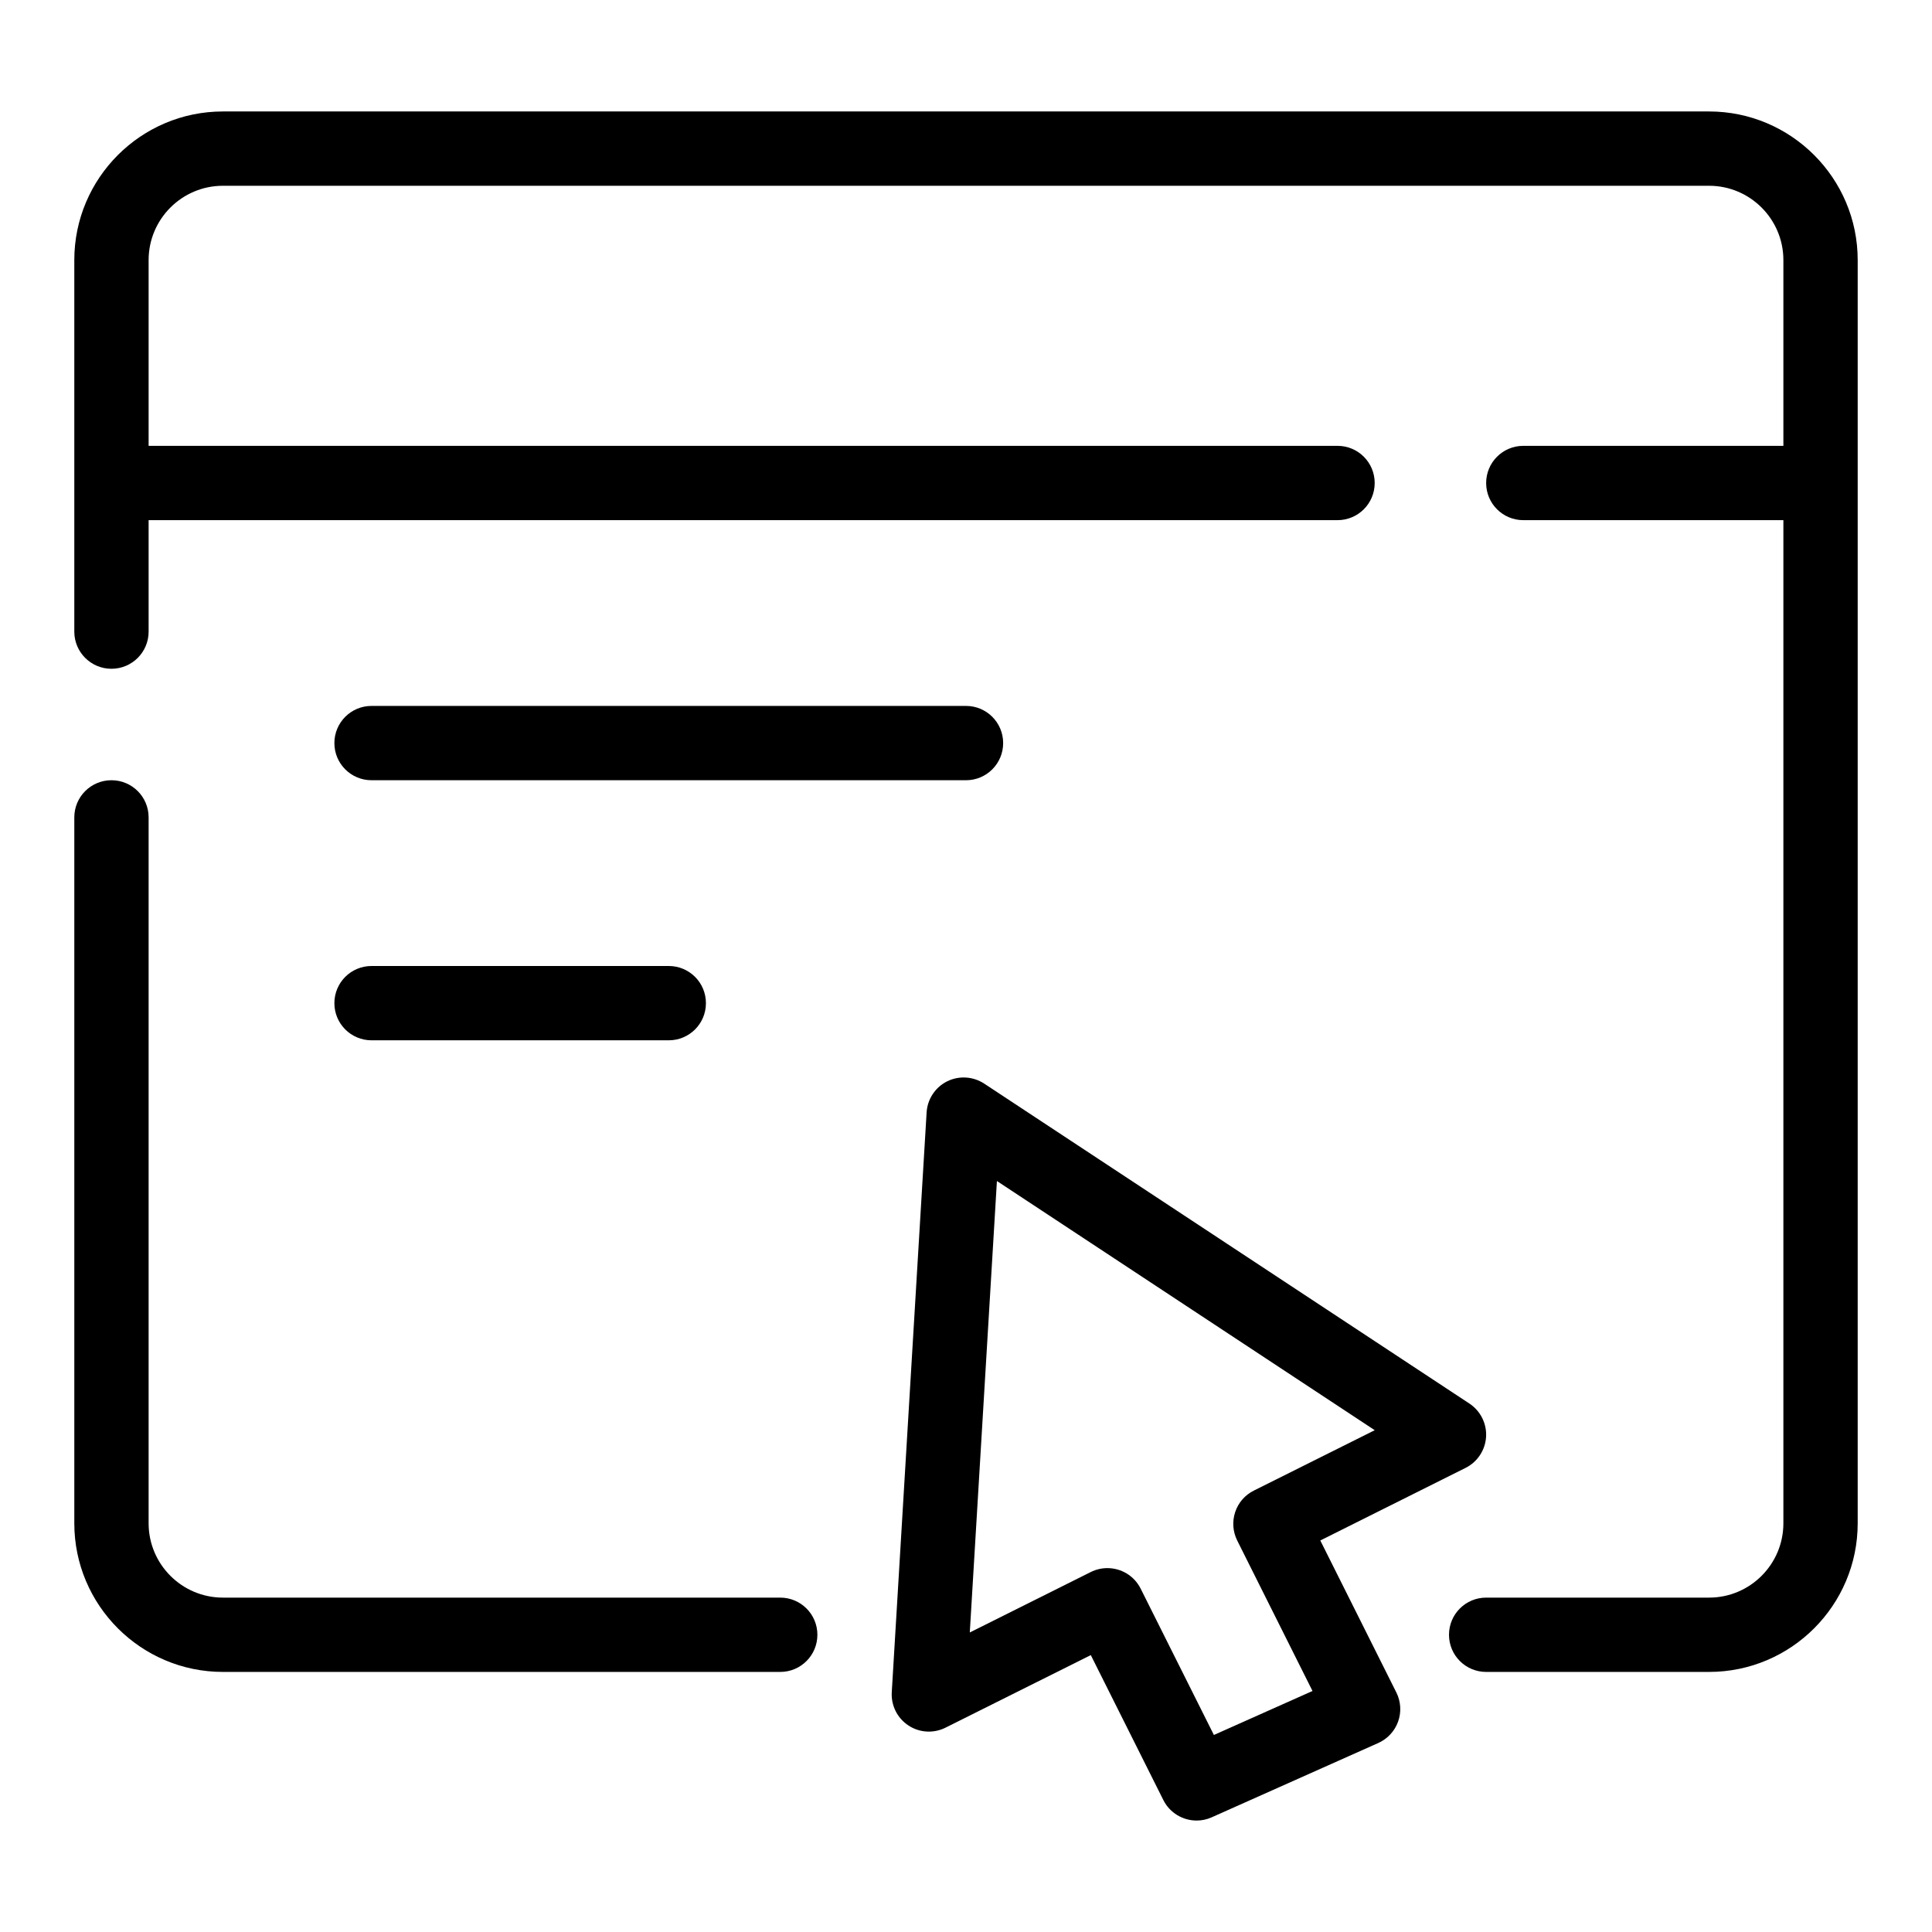
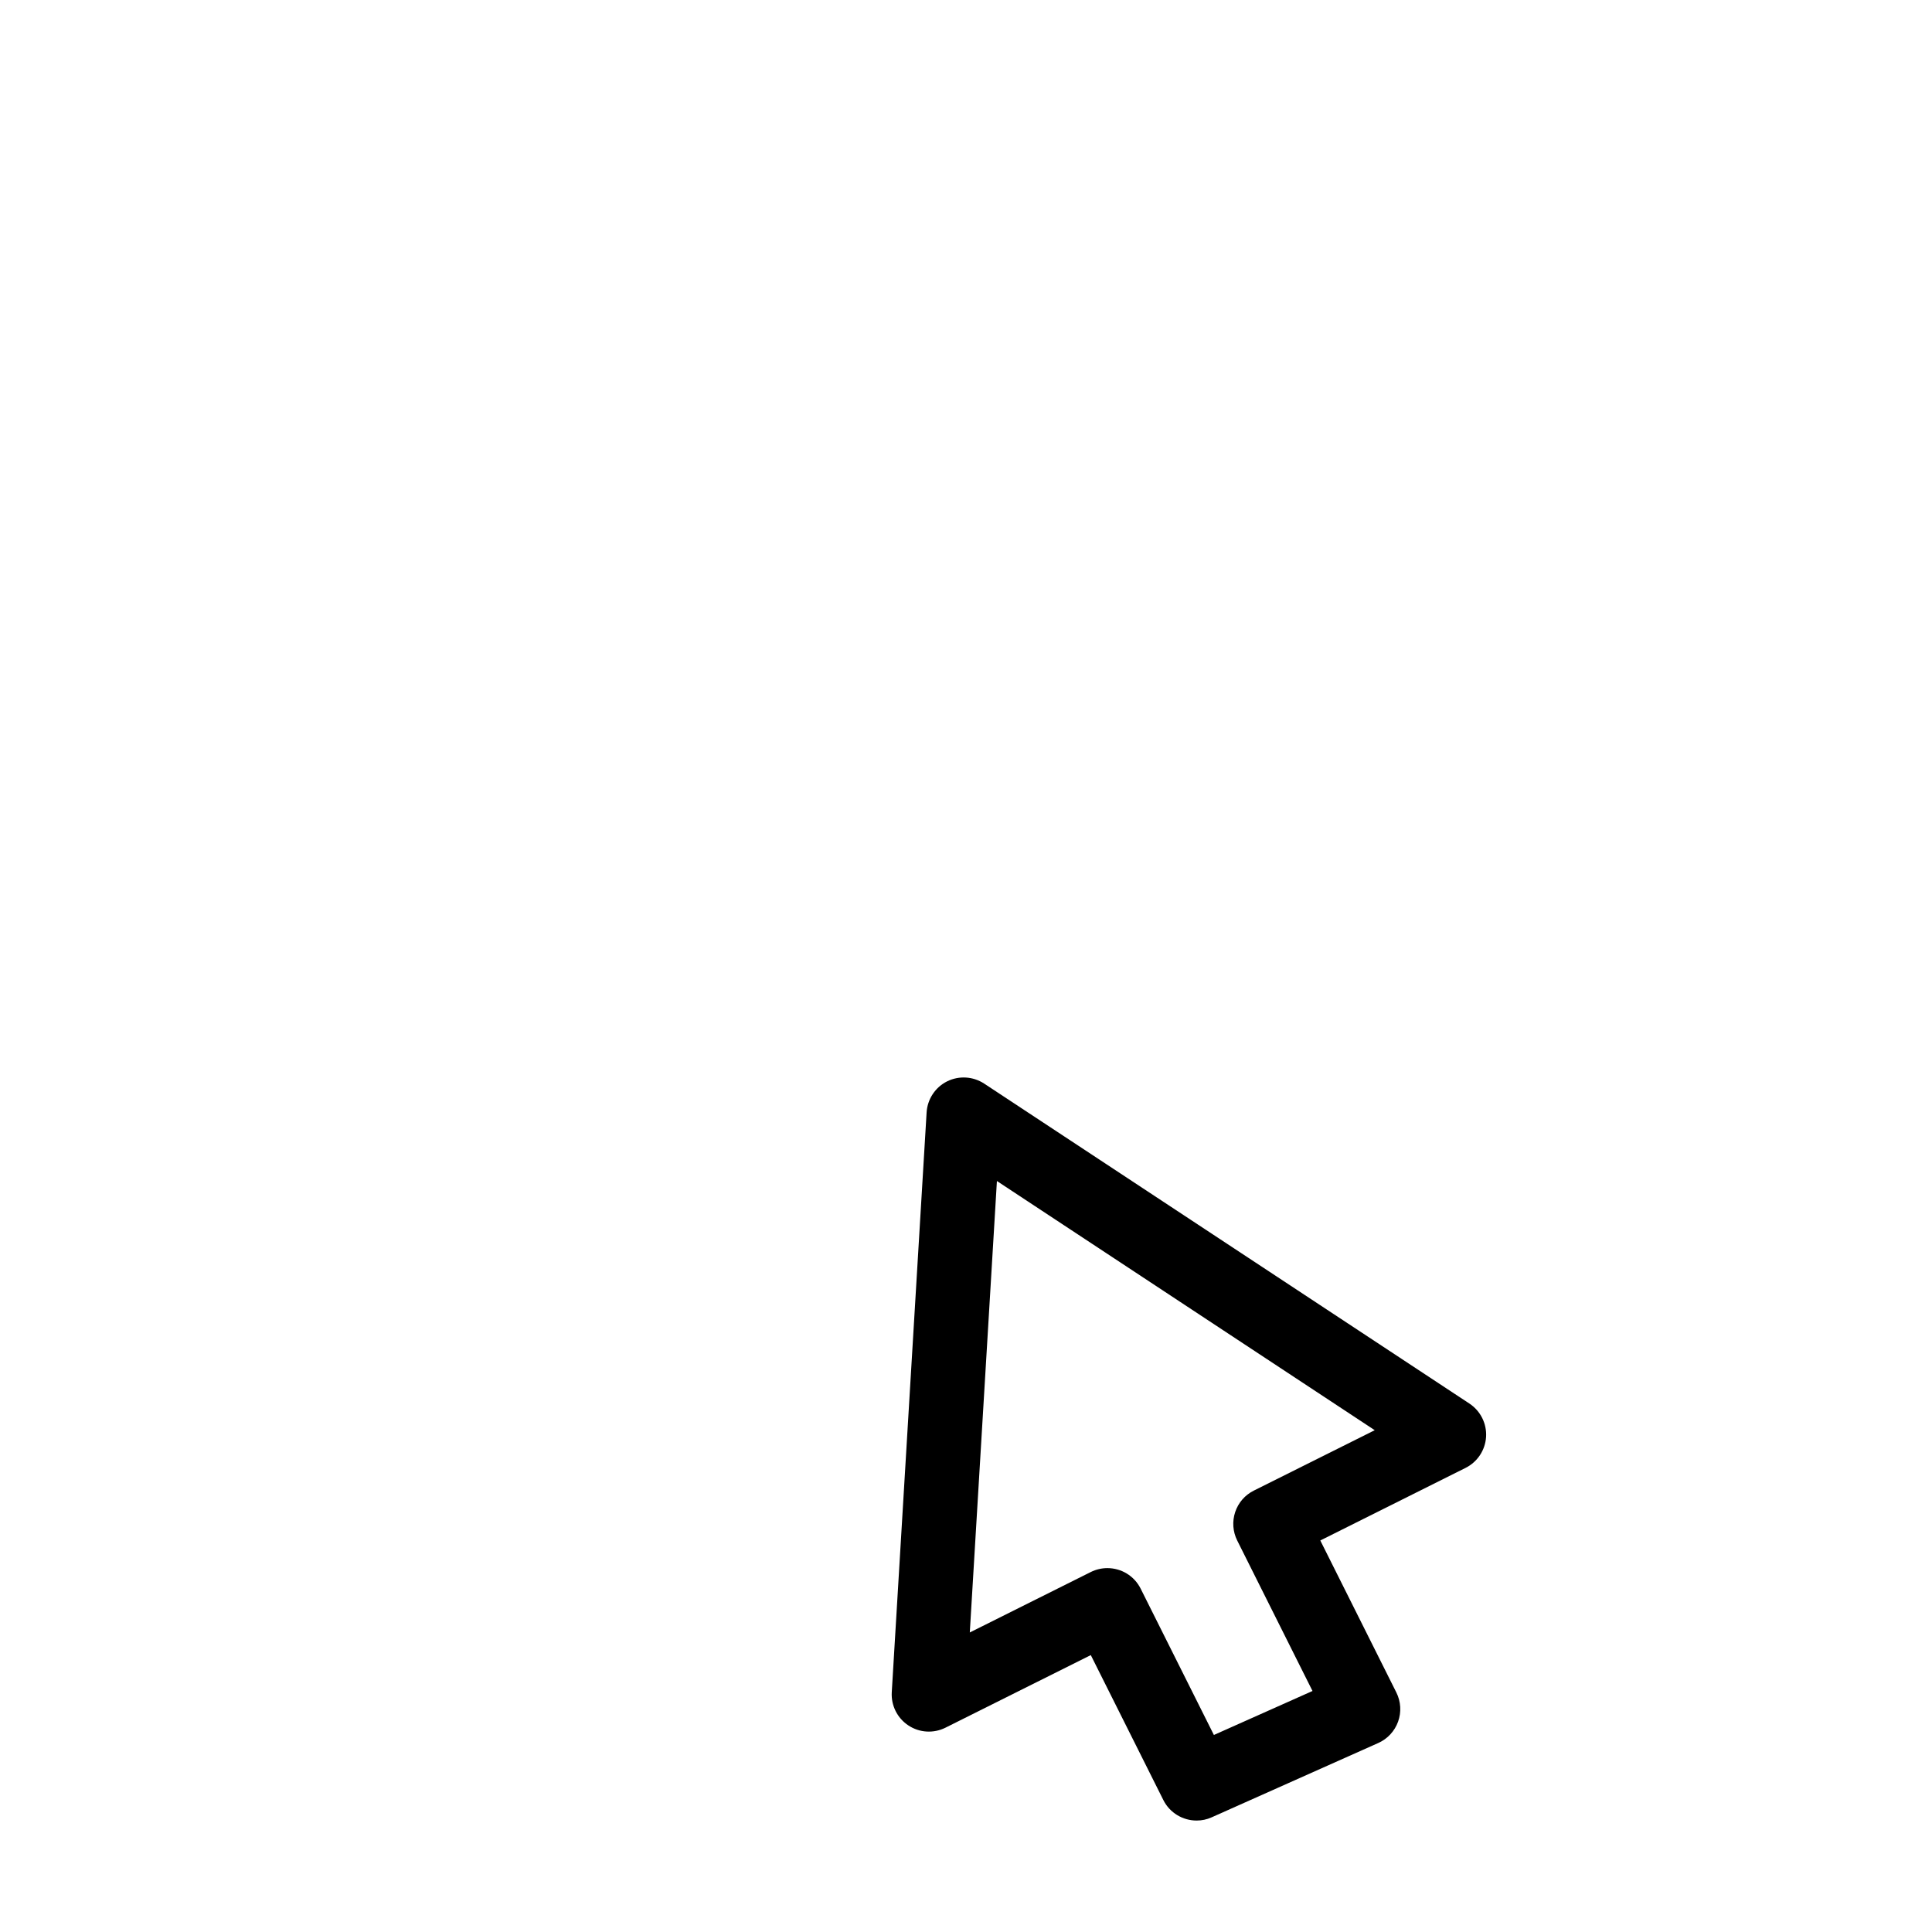
<svg xmlns="http://www.w3.org/2000/svg" id="Layer_1" height="512" viewBox="0 0 52 52" width="512">
  <g fill="rgb(0,0,0)">
-     <path d="m10 21h16c.553 0 1-.447 1-1s-.447-1-1-1h-16c-.553 0-1 .447-1 1s.447 1 1 1z" />
-     <path d="m10 28h8c.553 0 1-.447 1-1s-.447-1-1-1h-8c-.553 0-1 .447-1 1s.447 1 1 1z" />
    <path d="m35.536 41.462 3.911-1.954c.319-.16.529-.478.551-.835.021-.356-.149-.697-.447-.895l-13.062-8.613c-.3-.196-.679-.218-.998-.06-.319.16-.529.478-.551.835l-.938 15.606c-.021.356.148.697.447.894.297.198.678.22.998.061l3.912-1.954 1.952 3.9c.175.35.528.553.896.553.136 0 .274-.027.406-.087l4.483-2c.249-.111.442-.319.534-.576s.075-.54-.047-.784zm-2.864 5.235-1.971-3.938c-.176-.351-.528-.553-.896-.553-.15 0-.303.034-.446.105l-3.257 1.627.73-12.151 10.169 6.707-3.255 1.626c-.237.118-.418.326-.501.578-.084.252-.064.526.054.764l2.027 4.051z" />
-     <path d="m46 3h-40c-2.206 0-4 1.794-4 4v10c0 .553.447 1 1 1s1-.447 1-1v-3h32c.553 0 1-.447 1-1s-.447-1-1-1h-32v-5c0-1.103.897-2 2-2h40c1.103 0 2 .897 2 2v5h-7c-.553 0-1 .447-1 1s.447 1 1 1h7v27c0 1.103-.897 2-2 2h-6c-.553 0-1 .447-1 1s.447 1 1 1h6c2.206 0 4-1.794 4-4v-34c0-2.206-1.794-4-4-4z" />
-     <path d="m21 43h-15c-1.103 0-2-.897-2-2v-19c0-.553-.447-1-1-1s-1 .447-1 1v19c0 2.206 1.794 4 4 4h15c.553 0 1-.447 1-1s-.447-1-1-1z" />
  </g>
</svg>